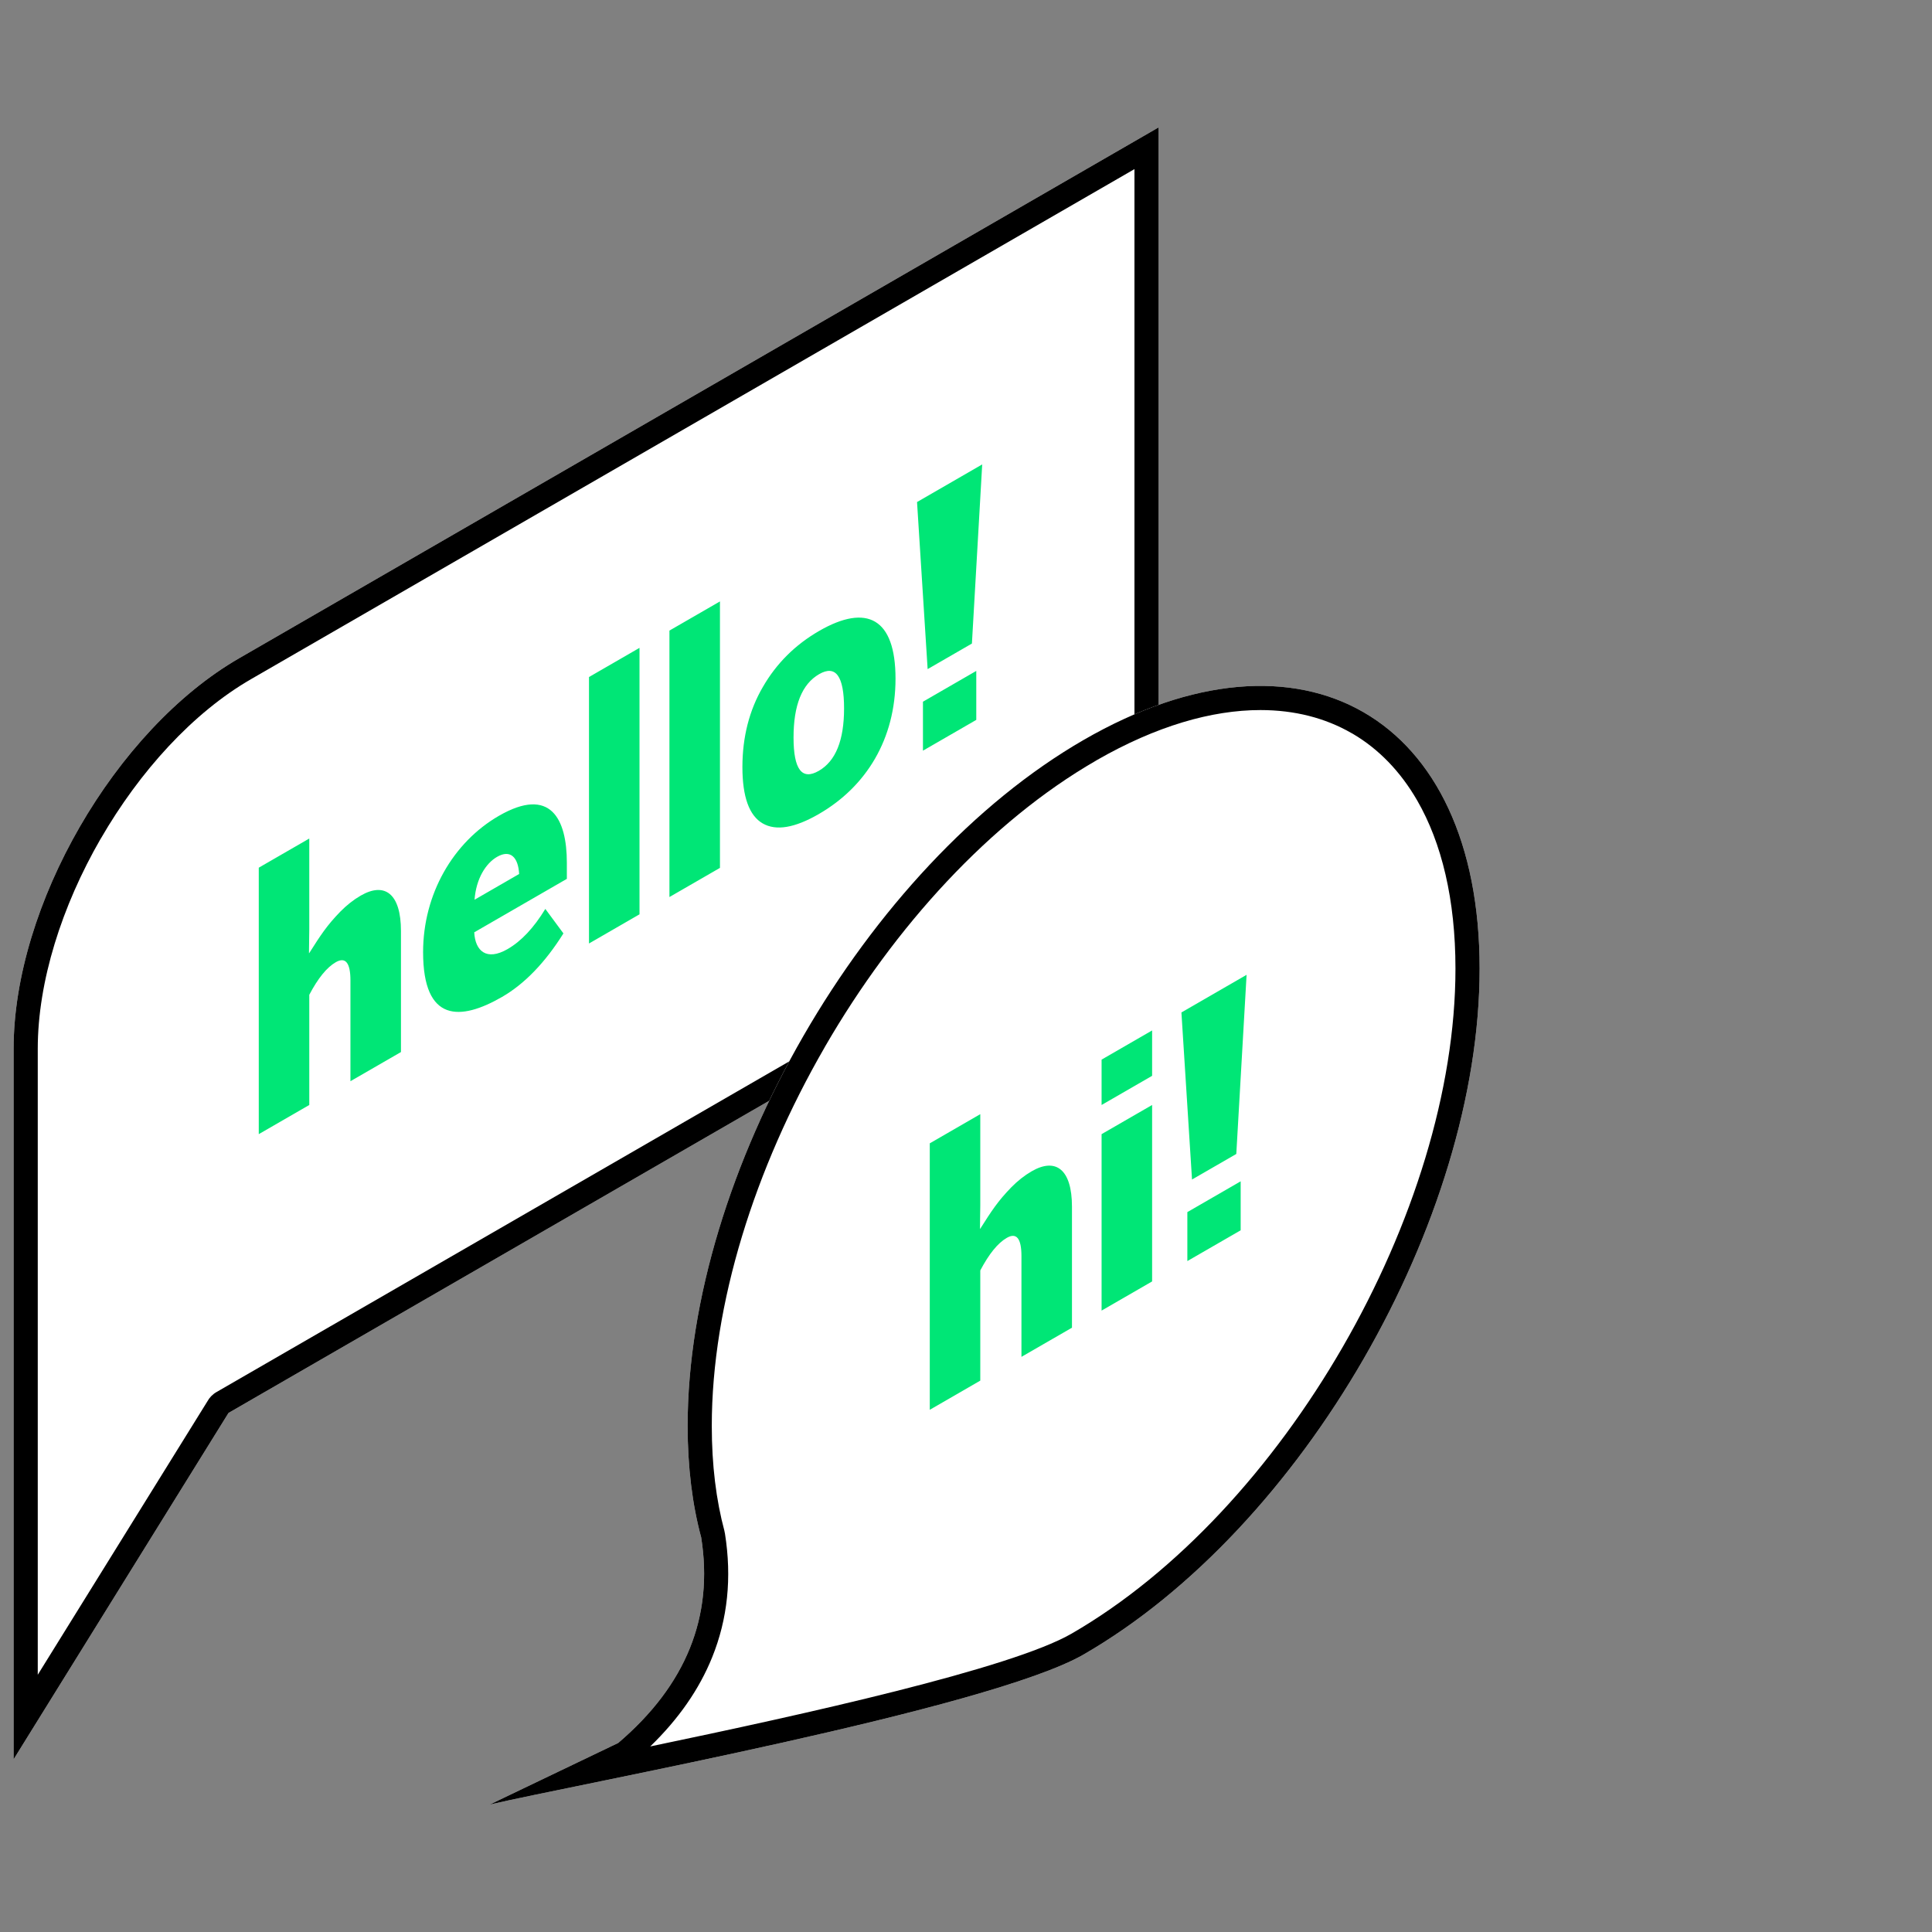
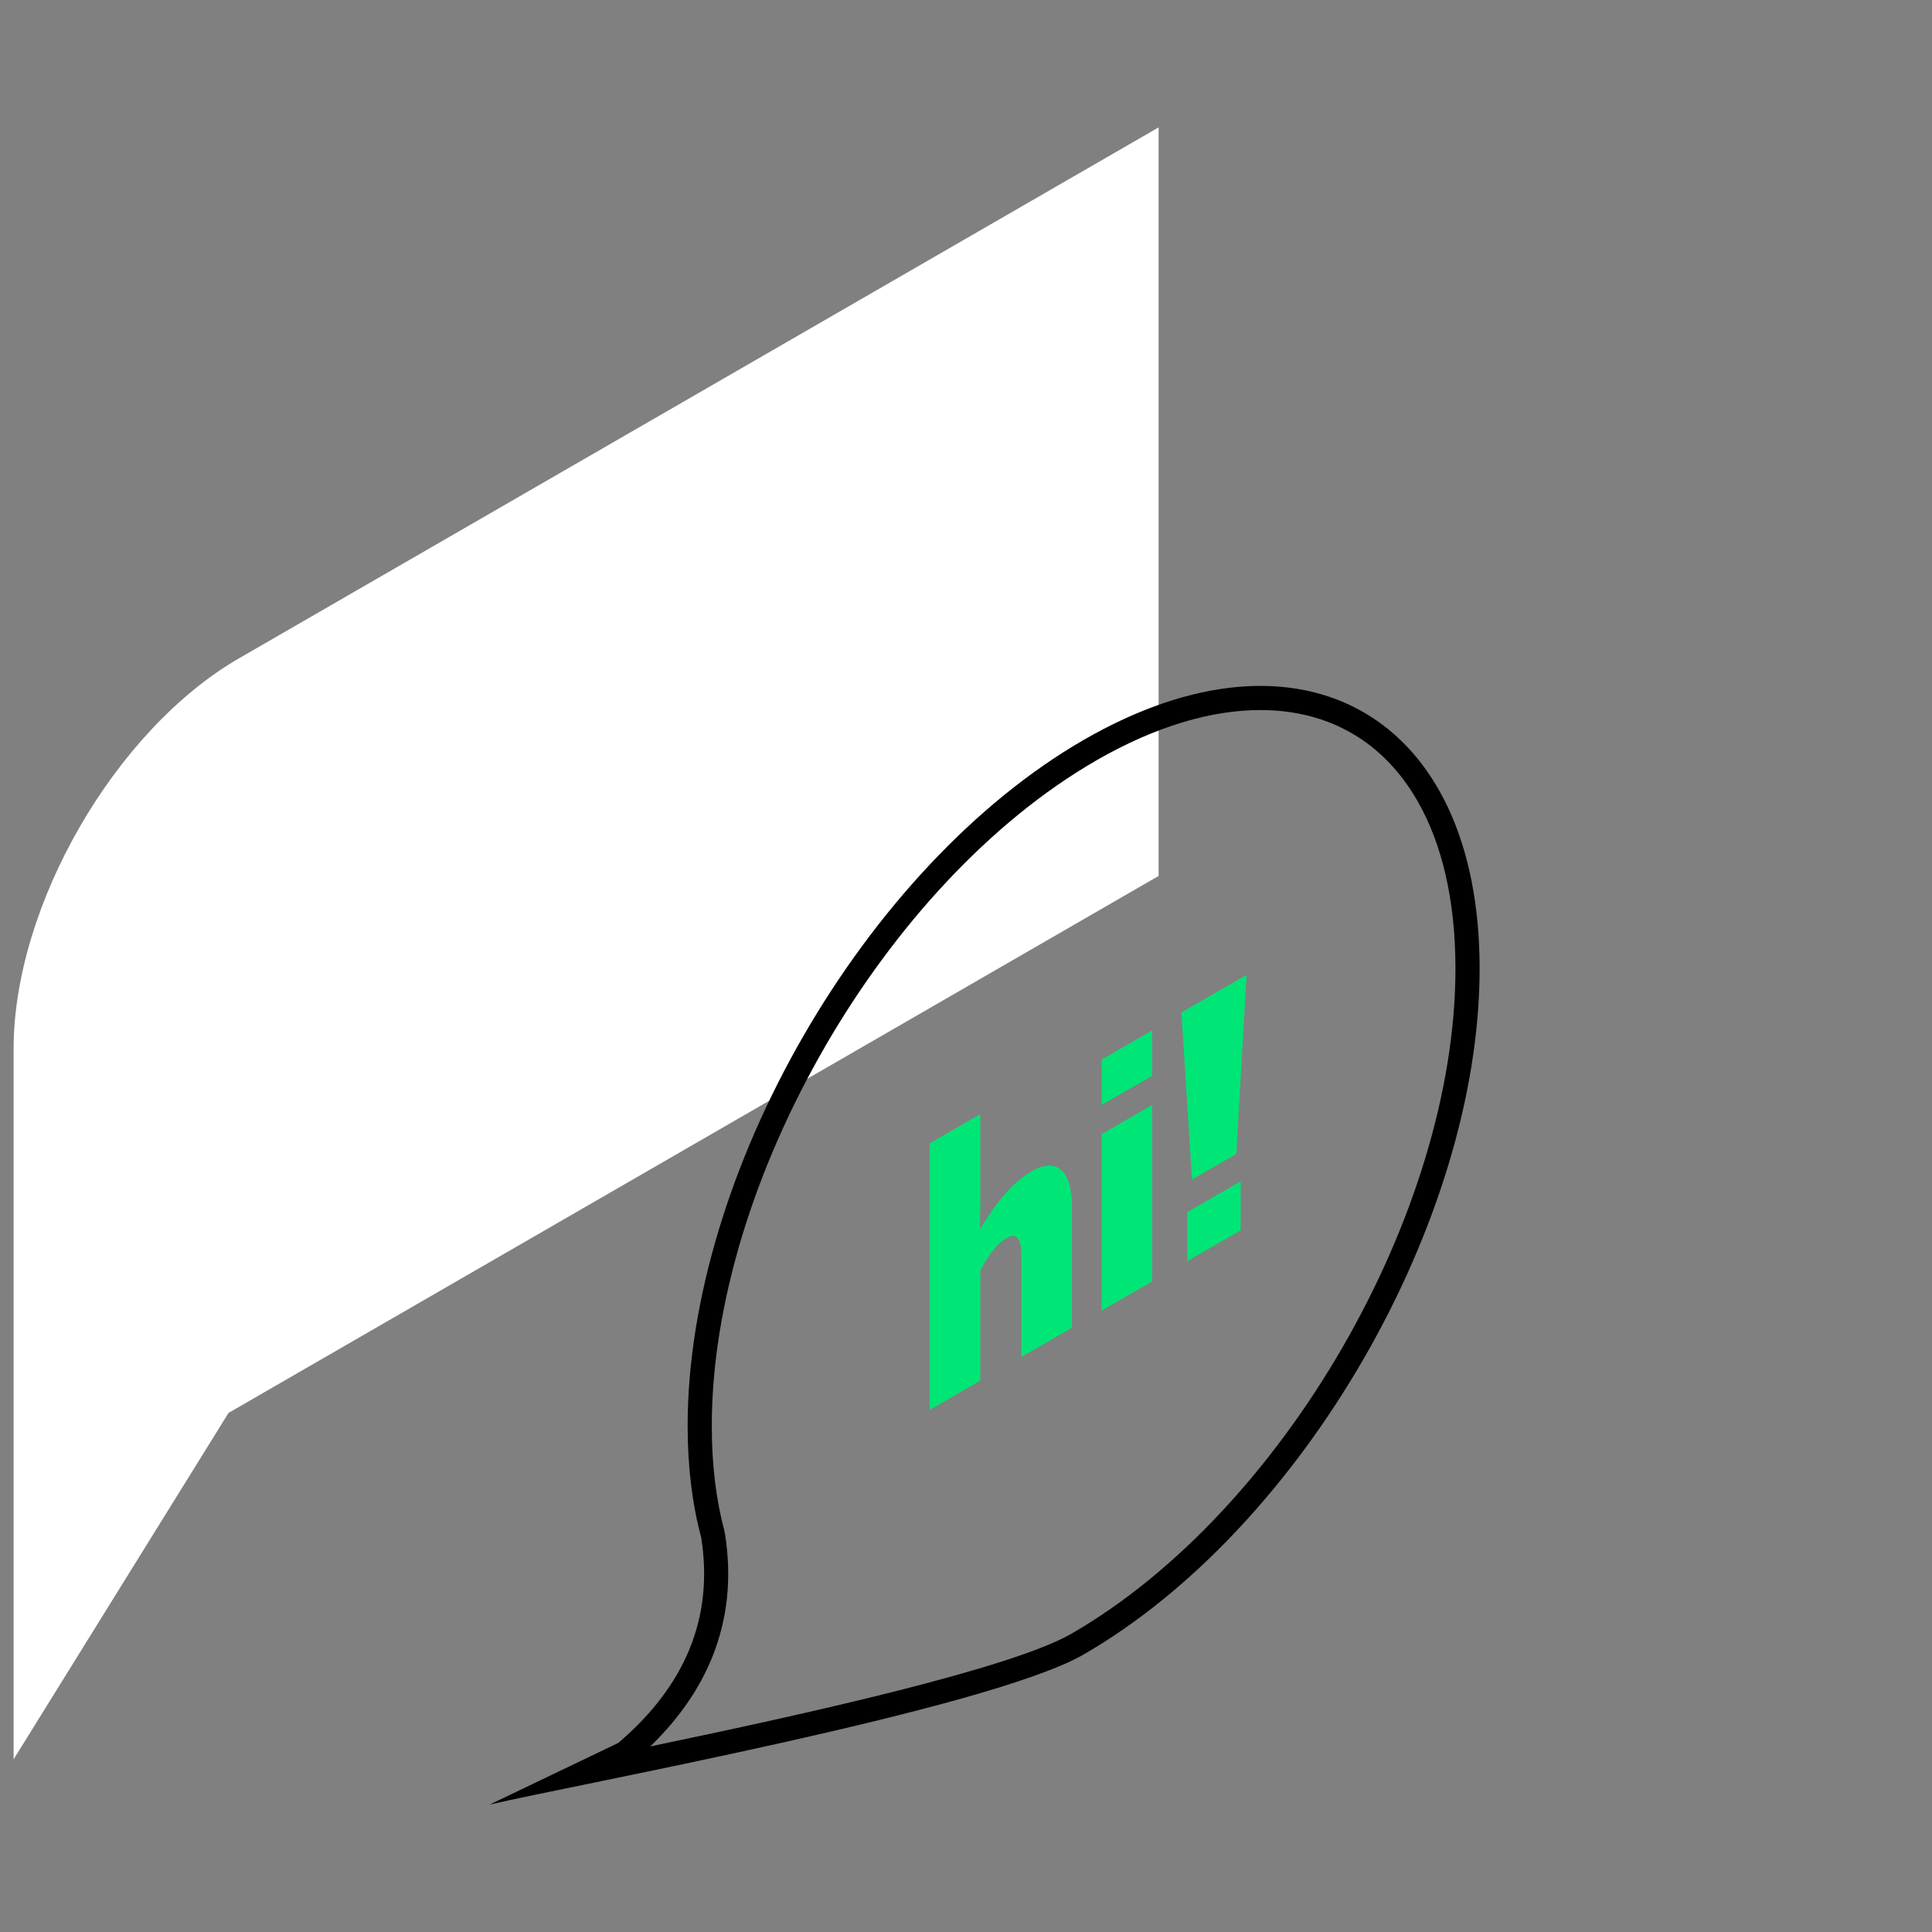
<svg xmlns="http://www.w3.org/2000/svg" xml:space="preserve" width="160px" height="160px" shape-rendering="geometricPrecision" text-rendering="geometricPrecision" image-rendering="optimizeQuality" fill-rule="evenodd" clip-rule="evenodd" viewBox="0 0 160 160">
  <rect x="0" y="0" width="160" height="160" fill="#808080" stroke="none" />
  <g id="Слой_x0020_1">
    <g id="_2002435743456">
      <g>
        <path fill="white" d="M19.8 54.516l76.151 -43.966 0 61.992 -77.026 44.471 -17.798 28.686 0 -18.41 0 -40.43c0,-11.859 8.403,-26.414 18.673,-32.343z" />
-         <path id="1" fill="black" d="M19.8 54.516l76.151 -43.966 0 61.992 -77.026 44.471 -17.798 28.686 0 -18.41 0 -40.43c0,-11.859 8.403,-26.414 18.673,-32.343zm74.151 -40.511l-73.159 42.238c-4.82,2.782 -9.23,7.639 -12.453,13.221l-0.003 -0.002c-3.214,5.568 -5.209,11.815 -5.209,17.397l0 40.43 0 11.407 14.048 -22.642c0.169,-0.309 0.422,-0.578 0.75,-0.767l76.026 -43.894 0 -57.388z" />
      </g>
      <g>
-         <path fill="white" d="M51.197 144.346c5.621,-4.79 7.912,-10.464 6.873,-17.022 -0.734,-2.723 -1.123,-5.81 -1.123,-9.241 0,-20.909 14.687,-46.349 32.794,-56.803 18.107,-10.454 32.795,-1.973 32.795,18.935 0,20.909 -14.688,46.349 -32.795,56.803 -7.806,4.507 -42.009,10.746 -49.192,12.431 3.55,-1.701 7.099,-3.402 10.648,-5.103z" />
        <path id="1" fill="black" d="M51.197 144.346c5.621,-4.79 7.912,-10.464 6.873,-17.022 -0.734,-2.723 -1.123,-5.81 -1.123,-9.241 0,-20.909 14.687,-46.349 32.794,-56.803 18.107,-10.454 32.795,-1.973 32.795,18.935 0,20.909 -14.688,46.349 -32.795,56.803 -7.806,4.507 -42.009,10.746 -49.192,12.431 3.55,-1.701 7.099,-3.402 10.648,-5.103zm7.785 -7.106c-1.072,2.656 -2.784,5.121 -5.133,7.393 12.77,-2.661 29.864,-6.439 34.892,-9.341 8.751,-5.053 16.695,-13.758 22.461,-23.747 5.766,-9.987 9.333,-21.221 9.333,-31.33 0,-5.723 -1.141,-10.413 -3.17,-13.926 -1.388,-2.405 -3.194,-4.261 -5.332,-5.519 -0.035,-0.018 -0.07,-0.037 -0.105,-0.057 -2.174,-1.255 -4.72,-1.909 -7.545,-1.909 -4.047,0 -8.644,1.332 -13.543,4.142 -0.032,0.021 -0.065,0.041 -0.099,0.061 -8.722,5.036 -16.642,13.701 -22.403,23.648 -0.018,0.036 -0.037,0.071 -0.058,0.106 -5.766,9.988 -9.333,21.219 -9.333,31.322 0,1.629 0.09,3.167 0.266,4.611 0.177,1.46 0.442,2.833 0.787,4.114l-0.004 0.001c0.017,0.066 0.032,0.133 0.043,0.202 0.577,3.645 0.224,7.055 -1.057,10.229z" />
      </g>
-       <path fill="#00E676" fill-rule="nonzero" d="M21.43 93.925l4.183 -2.415 0 -9.125c0.723,-1.372 1.447,-2.267 2.195,-2.699 0.801,-0.462 1.214,0.045 1.214,1.506l0 8.349 4.184 -2.415 0 -10.019c0,-3.102 -1.343,-4.086 -3.331,-2.938 -0.595,0.343 -1.163,0.79 -1.705,1.342 -1.11,1.148 -1.601,1.909 -2.557,3.415l-0.025 0.014c0,-0.596 0.025,-1.565 0.025,-1.953l0 -7.544 -4.183 2.415 0 22.067zm13.609 -15.074c0,5.845 3.099,5.696 6.534,3.713 1.859,-1.074 3.564,-2.833 5.087,-5.263l-1.498 -2.028c-0.955,1.566 -1.988,2.669 -3.124,3.325 -1.756,1.014 -2.686,0.149 -2.764,-1.387l7.67 -4.428 0 -1.342c0,-3.608 -1.343,-6.352 -5.629,-3.877 -3.796,2.192 -6.276,6.486 -6.276,11.287zm4.261 -4.339c0.129,-1.744 0.93,-3.011 1.86,-3.548 1.11,-0.641 1.756,0.03 1.833,1.416l-3.693 2.132zm9.478 3.624l4.183 -2.416 0 -22.067 -4.183 2.416 0 22.067zm6.662 -3.847l4.184 -2.415 0 -22.067 -4.184 2.415 0 22.067zm7.722 -6.098c1.11,0.641 2.659,0.373 4.648,-0.775 3.951,-2.281 6.353,-6.232 6.353,-11.213 0,-5.009 -2.376,-6.232 -6.327,-3.951 -1.989,1.148 -3.538,2.699 -4.649,4.622 -1.136,1.938 -1.704,4.175 -1.704,6.65 0,2.475 0.568,4.026 1.679,4.667zm6.74 -9.527c0,2.653 -0.697,4.368 -2.092,5.173 -1.394,0.805 -2.092,-0.104 -2.092,-2.758 0,-2.684 0.698,-4.428 2.118,-5.248 1.369,-0.791 2.066,0.149 2.066,2.833zm6.533 3.504l4.416 -2.55 0 -4.056 -4.416 2.55 0 4.056zm0.388 -6.755l3.667 -2.117 0.852 -14.835 -5.397 3.116 0.878 13.836z" />
      <path fill="#00E676" fill-rule="nonzero" d="M77 116.753l4.183 -2.416 0 -9.125c0.724,-1.371 1.447,-2.266 2.196,-2.698 0.8,-0.463 1.213,0.044 1.213,1.506l0 8.349 4.184 -2.415 0 -10.02c0,-3.101 -1.343,-4.085 -3.331,-2.937 -0.594,0.343 -1.162,0.79 -1.705,1.342 -1.11,1.148 -1.601,1.908 -2.557,3.414l-0.025 0.015c0,-0.596 0.025,-1.565 0.025,-1.953l0 -7.545 -4.183 2.416 0 22.067zm14.229 -8.215l4.184 -2.416 0 -14.612 -4.184 2.415 0 14.613zm0 -17.028l4.184 -2.415 0 -3.758 -4.184 2.416 0 3.757zm7.102 12.927l4.416 -2.549 0 -4.056 -4.416 2.55 0 4.055zm0.387 -6.754l3.667 -2.117 0.852 -14.836 -5.397 3.117 0.878 13.836z" />
    </g>
  </g>
</svg>